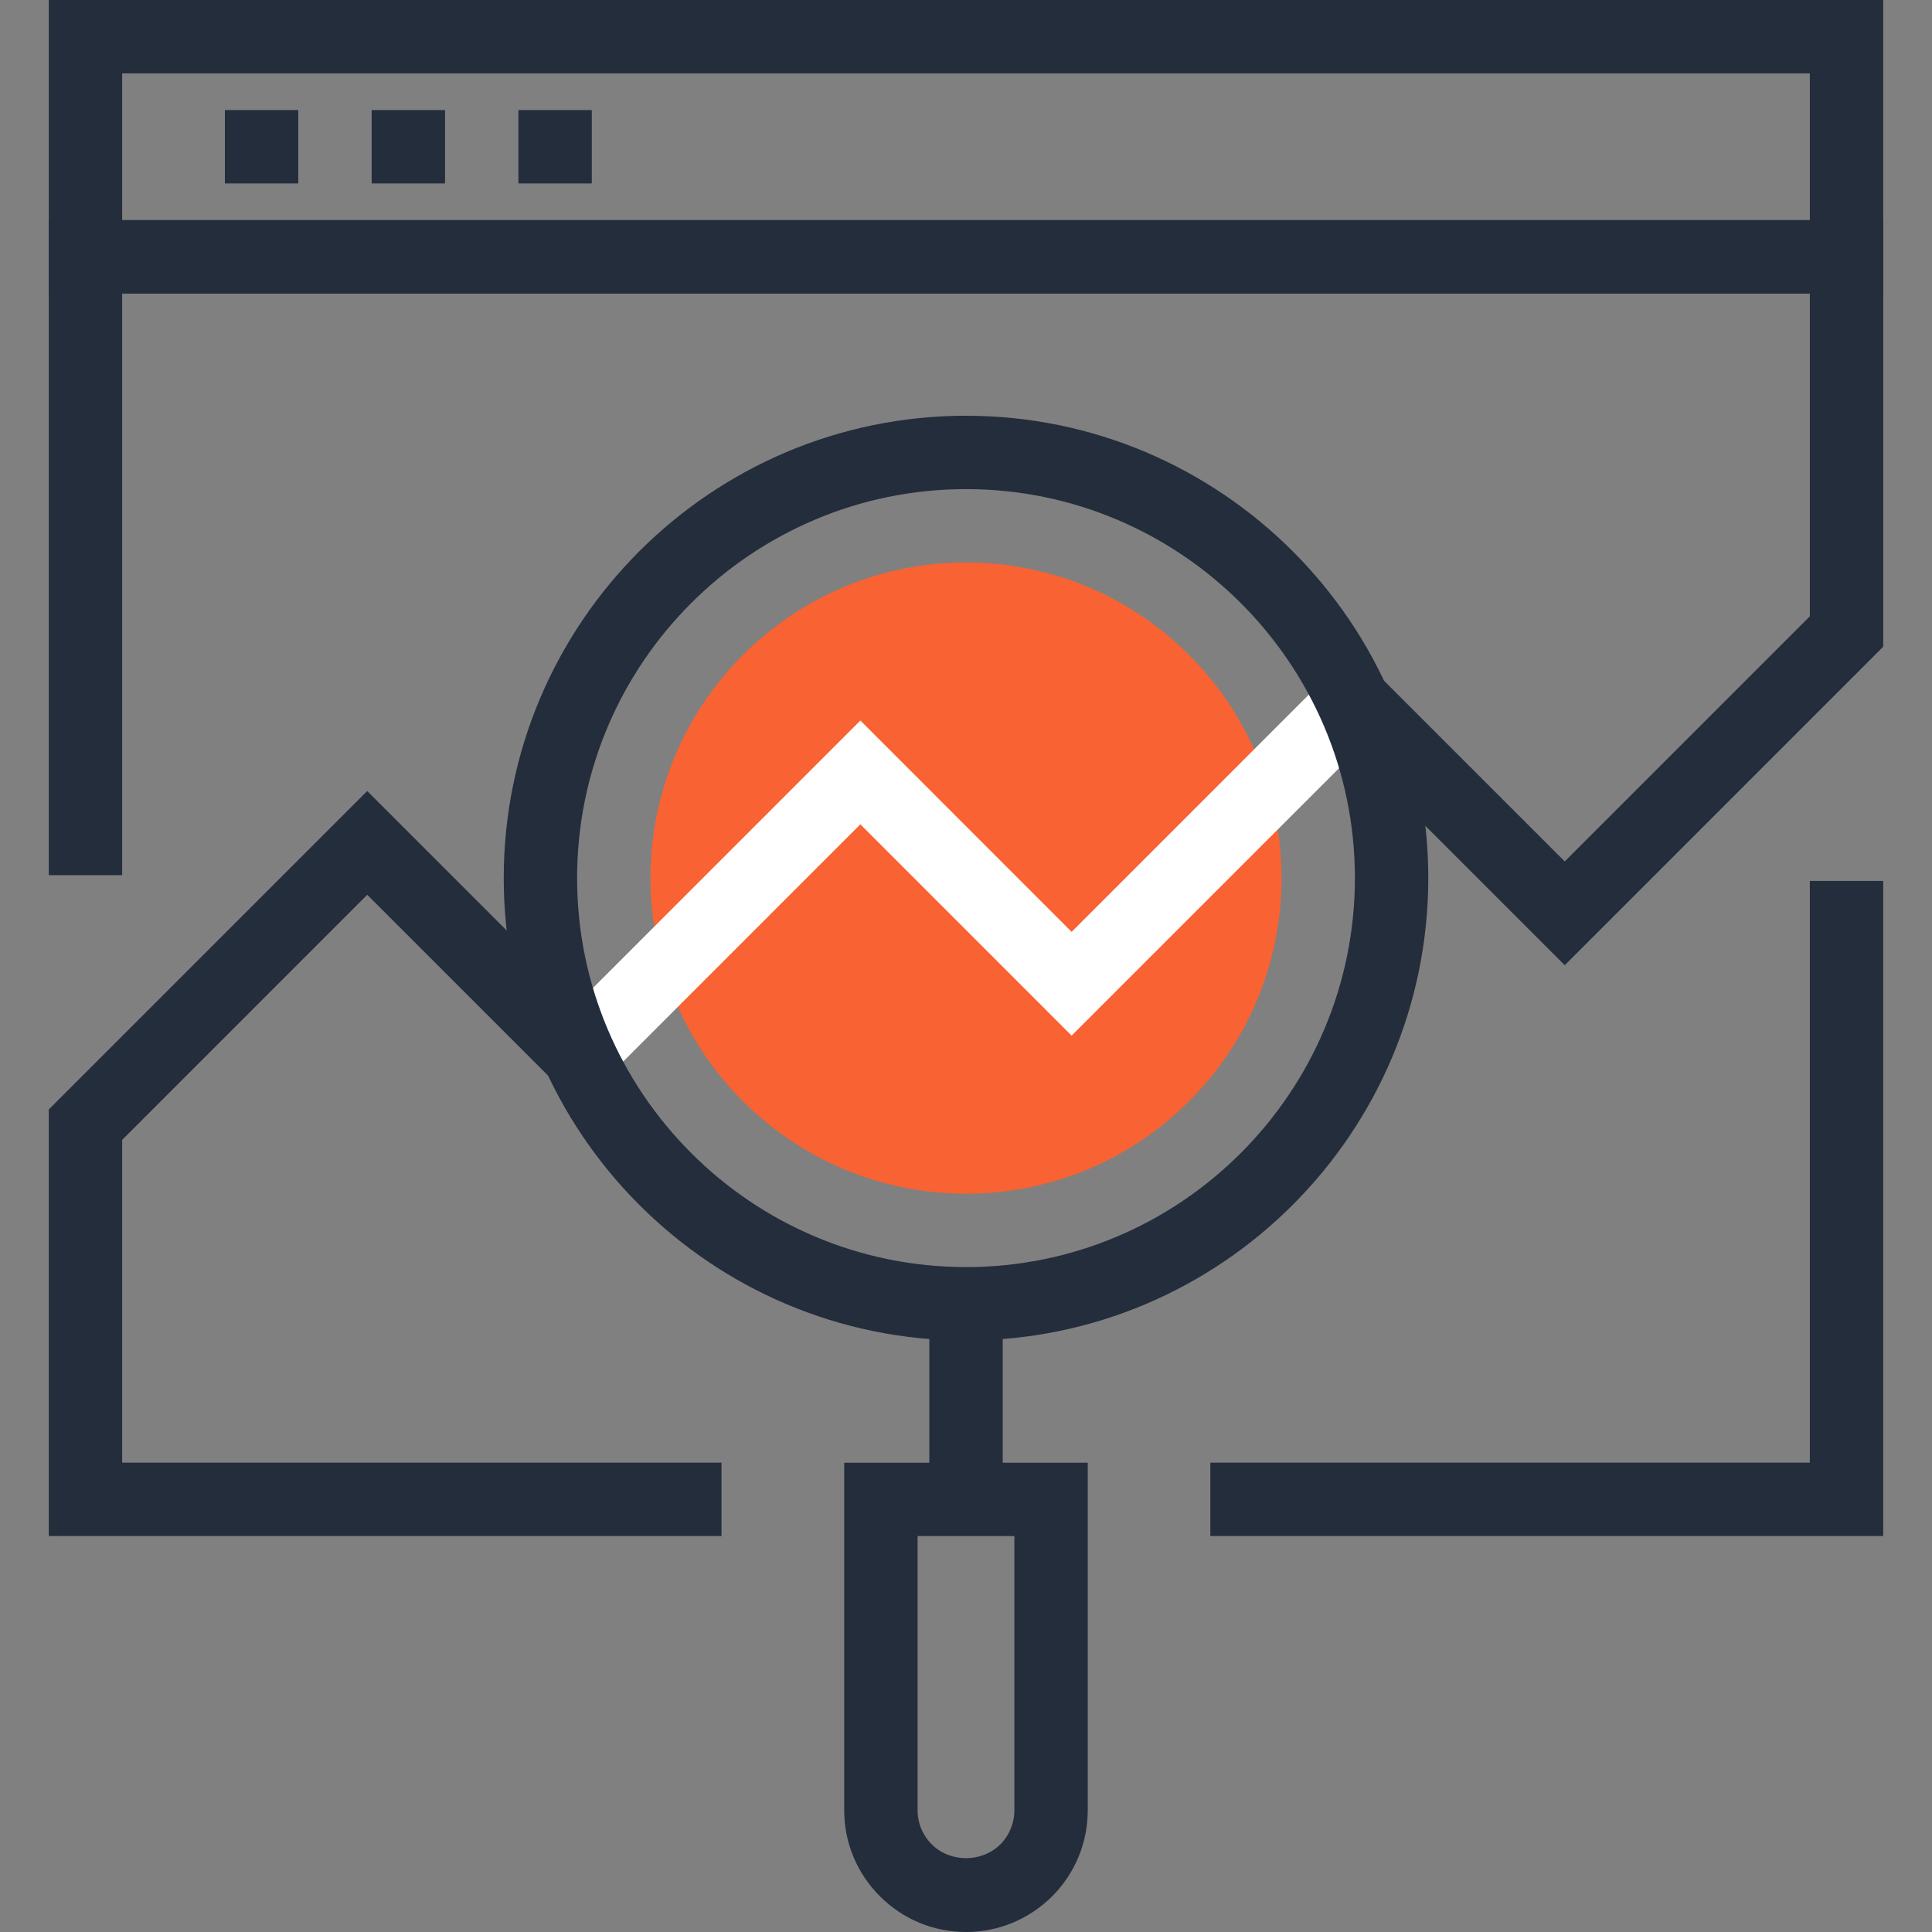
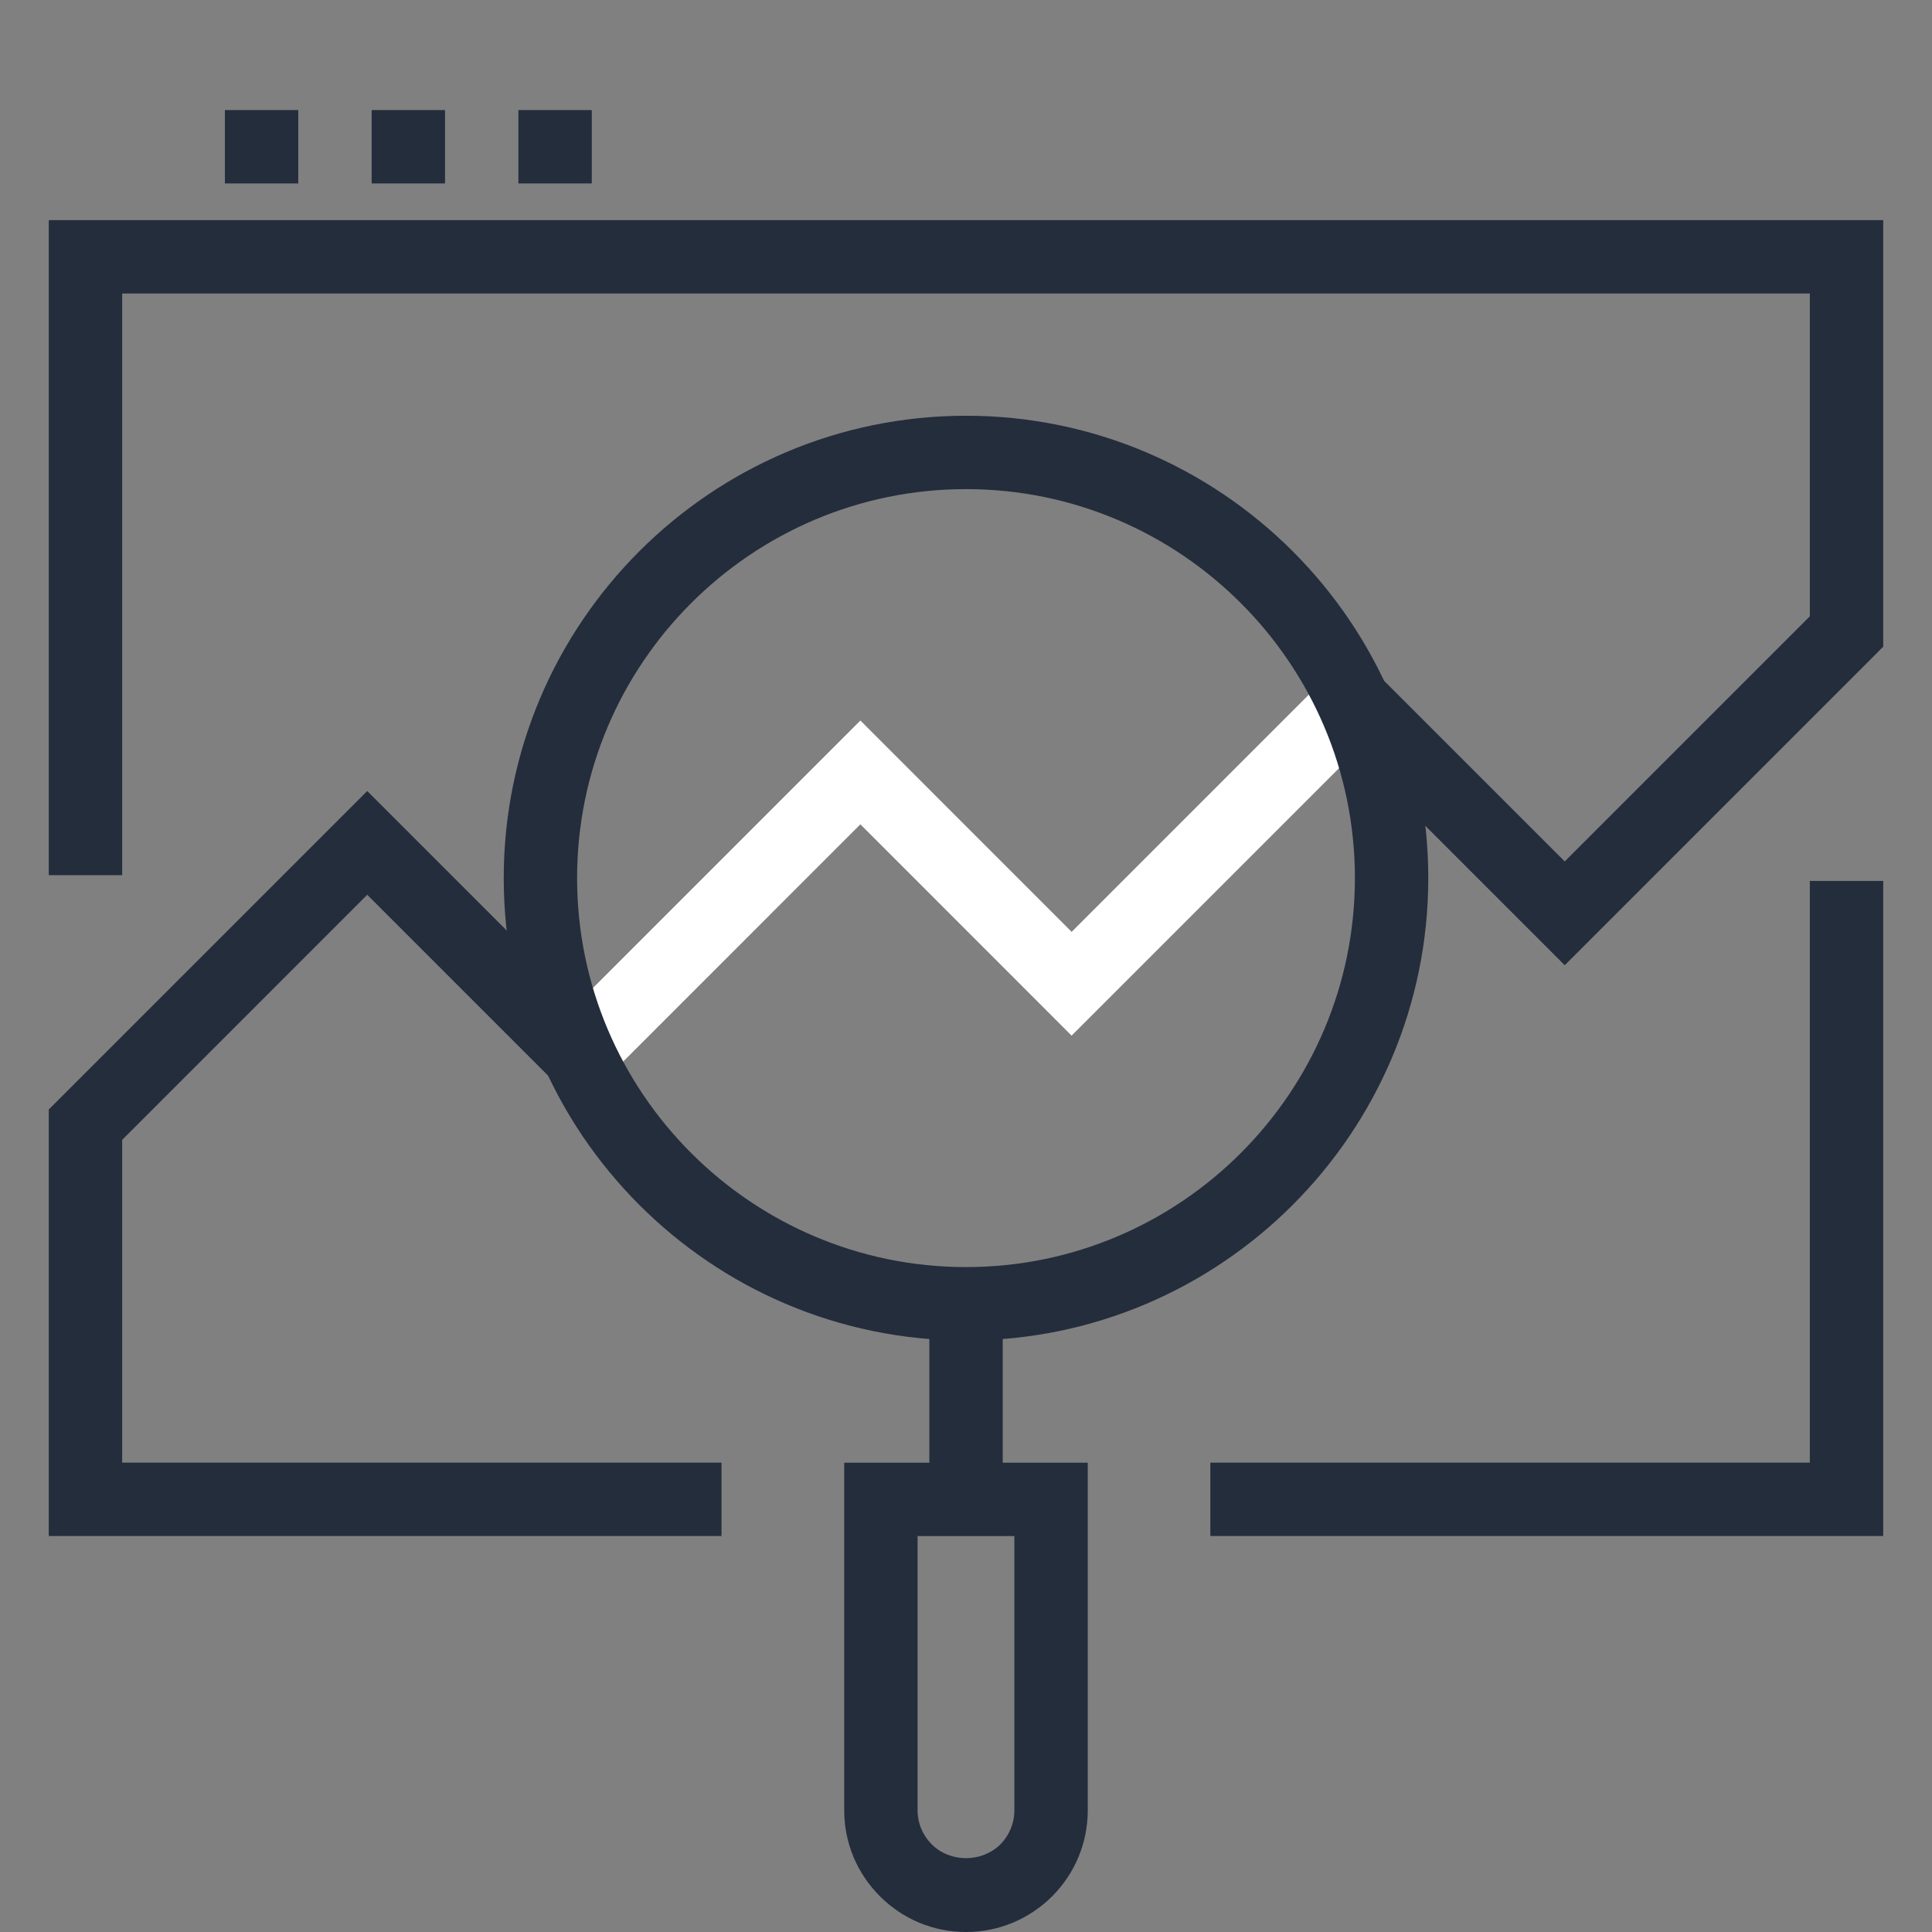
<svg xmlns="http://www.w3.org/2000/svg" version="1.1" id="Layer_1" x="0px" y="0px" width="200px" height="200px" viewBox="0 0 200 200" enable-background="new 0 0 200 200" xml:space="preserve">
  <rect x="0" y="0" width="200" height="200" fill="#808080" stroke="none" />
  <g>
    <g>
-       <path fill="#242D3C" d="M194.95,30.384H5.05V0h189.9V30.384z M12.646,22.788h174.708V7.596H12.646V22.788z" />
      <g>
        <rect x="23.28" y="11.394" fill="#242D3C" width="7.596" height="7.596" />
        <rect x="38.473" y="11.394" fill="#242D3C" width="7.596" height="7.596" />
        <rect x="53.665" y="11.394" fill="#242D3C" width="7.596" height="7.596" />
      </g>
      <polygon fill="#242D3C" points="194.95,159.009 125.294,159.009 125.294,151.412 187.354,151.412 187.354,91.192 194.95,91.192       " />
      <polygon fill="#242D3C" points="74.69,159.009 5.05,159.009 5.05,114.851 38.016,81.885 62.578,106.447 57.208,111.818     38.016,92.626 12.646,117.999 12.646,151.412 74.69,151.412   " />
      <polygon fill="#242D3C" points="161.981,99.92 137.416,75.354 142.787,69.984 161.981,89.176 187.354,63.8 187.354,30.384     12.646,30.384 12.646,90.596 5.05,90.596 5.05,22.788 194.95,22.788 194.95,66.942 193.839,68.06   " />
    </g>
    <g>
-       <path fill="#F96232" d="M132.663,90.891c0,18.05-14.635,32.683-32.66,32.683c-18.038,0-32.666-14.633-32.666-32.68    c0-18.031,14.628-32.666,32.666-32.666C118.028,58.228,132.663,72.862,132.663,90.891z" />
      <polygon fill="#FFFFFF" points="62.584,111.818 57.21,106.447 89.066,74.589 110.936,96.466 137.416,69.984 142.787,75.354     110.934,107.207 89.066,85.333   " />
      <g>
-         <path fill="#242D3C" d="M100.003,138.765c-26.389,0-47.857-21.475-47.857-47.871c0-26.387,21.469-47.856,47.857-47.856     c26.386,0,47.852,21.467,47.852,47.854C147.854,117.29,126.389,138.765,100.003,138.765z M100.003,50.633     c-22.2,0-40.262,18.06-40.262,40.26c0,22.208,18.062,40.275,40.262,40.275c22.197,0,40.256-18.068,40.256-40.277     C140.259,68.693,122.2,50.633,100.003,50.633z" />
+         <path fill="#242D3C" d="M100.003,138.765c-26.389,0-47.857-21.475-47.857-47.871c0-26.387,21.469-47.856,47.857-47.856     c26.386,0,47.852,21.467,47.852,47.854C147.854,117.29,126.389,138.765,100.003,138.765M100.003,50.633     c-22.2,0-40.262,18.06-40.262,40.26c0,22.208,18.062,40.275,40.262,40.275c22.197,0,40.256-18.068,40.256-40.277     C140.259,68.693,122.2,50.633,100.003,50.633z" />
        <rect x="96.205" y="134.967" fill="#242D3C" width="7.596" height="20.248" />
        <path fill="#242D3C" d="M100.003,200c-3.366,0-6.534-1.314-8.917-3.703c-2.385-2.384-3.697-5.552-3.694-8.913v-35.966h25.212     v35.969c0,3.358-1.303,6.519-3.667,8.902C106.526,198.688,103.358,200,100.003,200z M94.988,159.015v28.372     c-0.003,1.335,0.521,2.592,1.472,3.543c1.902,1.903,5.181,1.904,7.104-0.008c0.926-0.934,1.445-2.194,1.445-3.535v-28.372H94.988     z" />
      </g>
    </g>
  </g>
</svg>